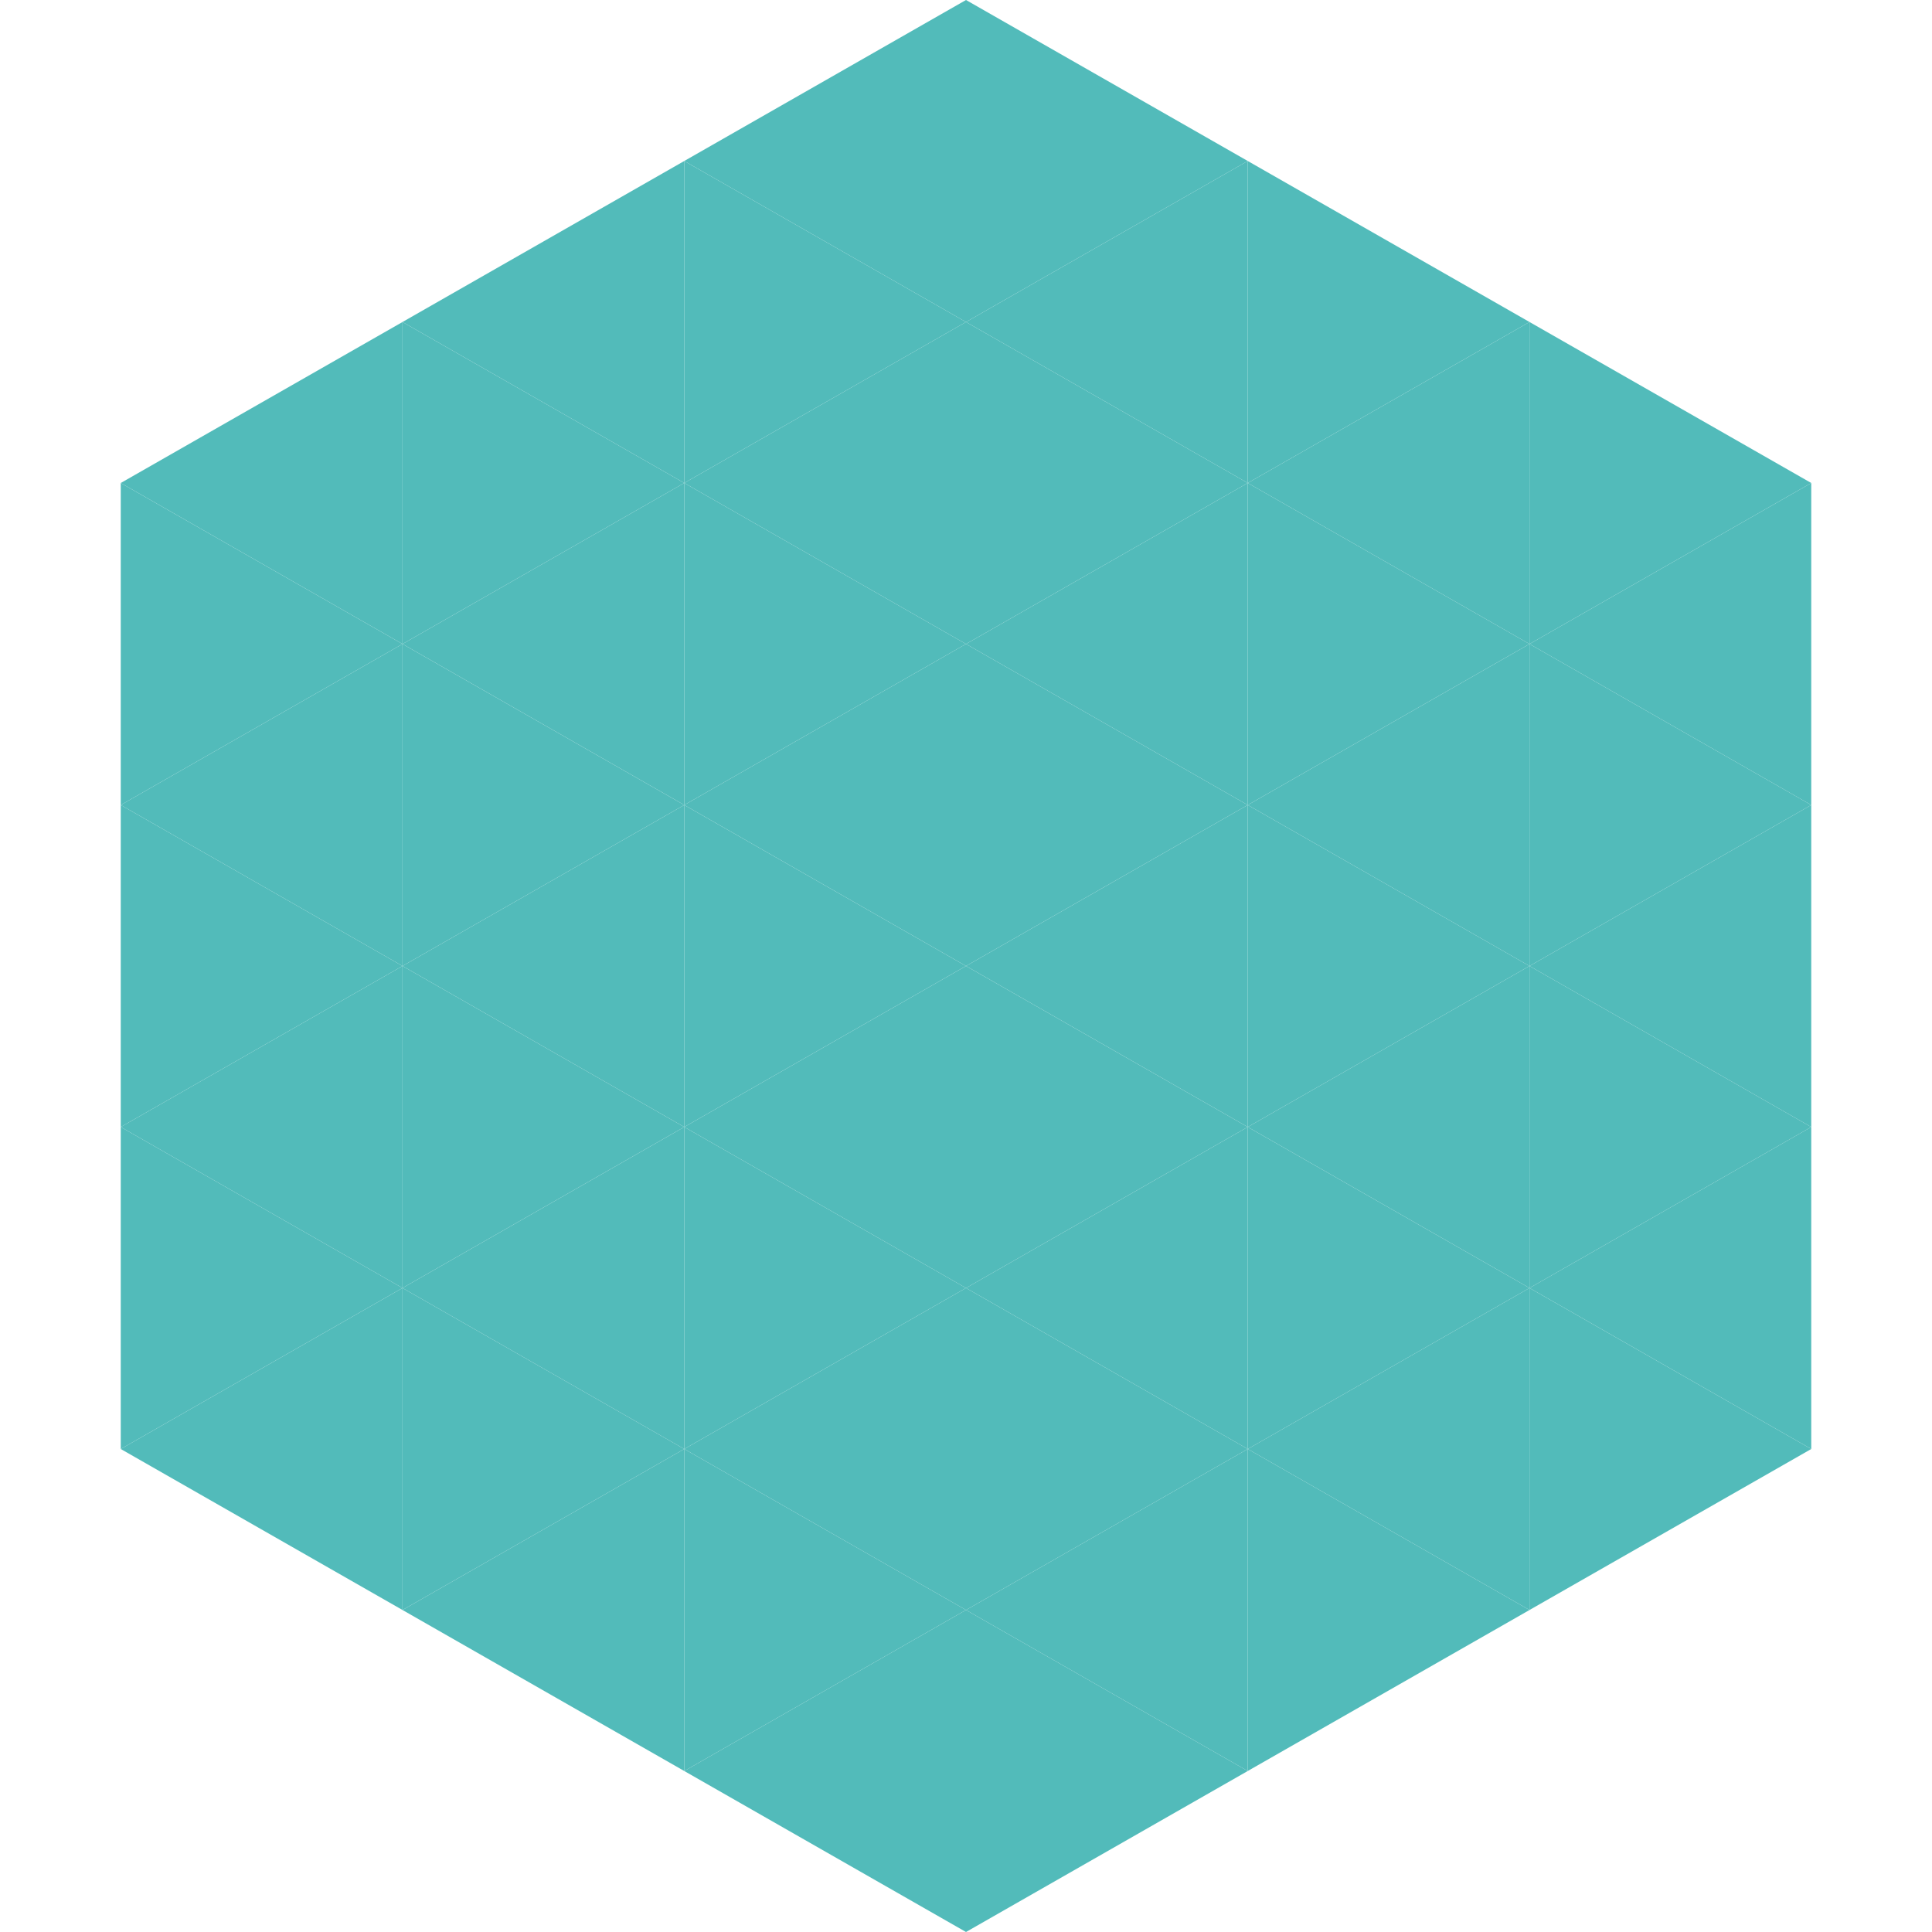
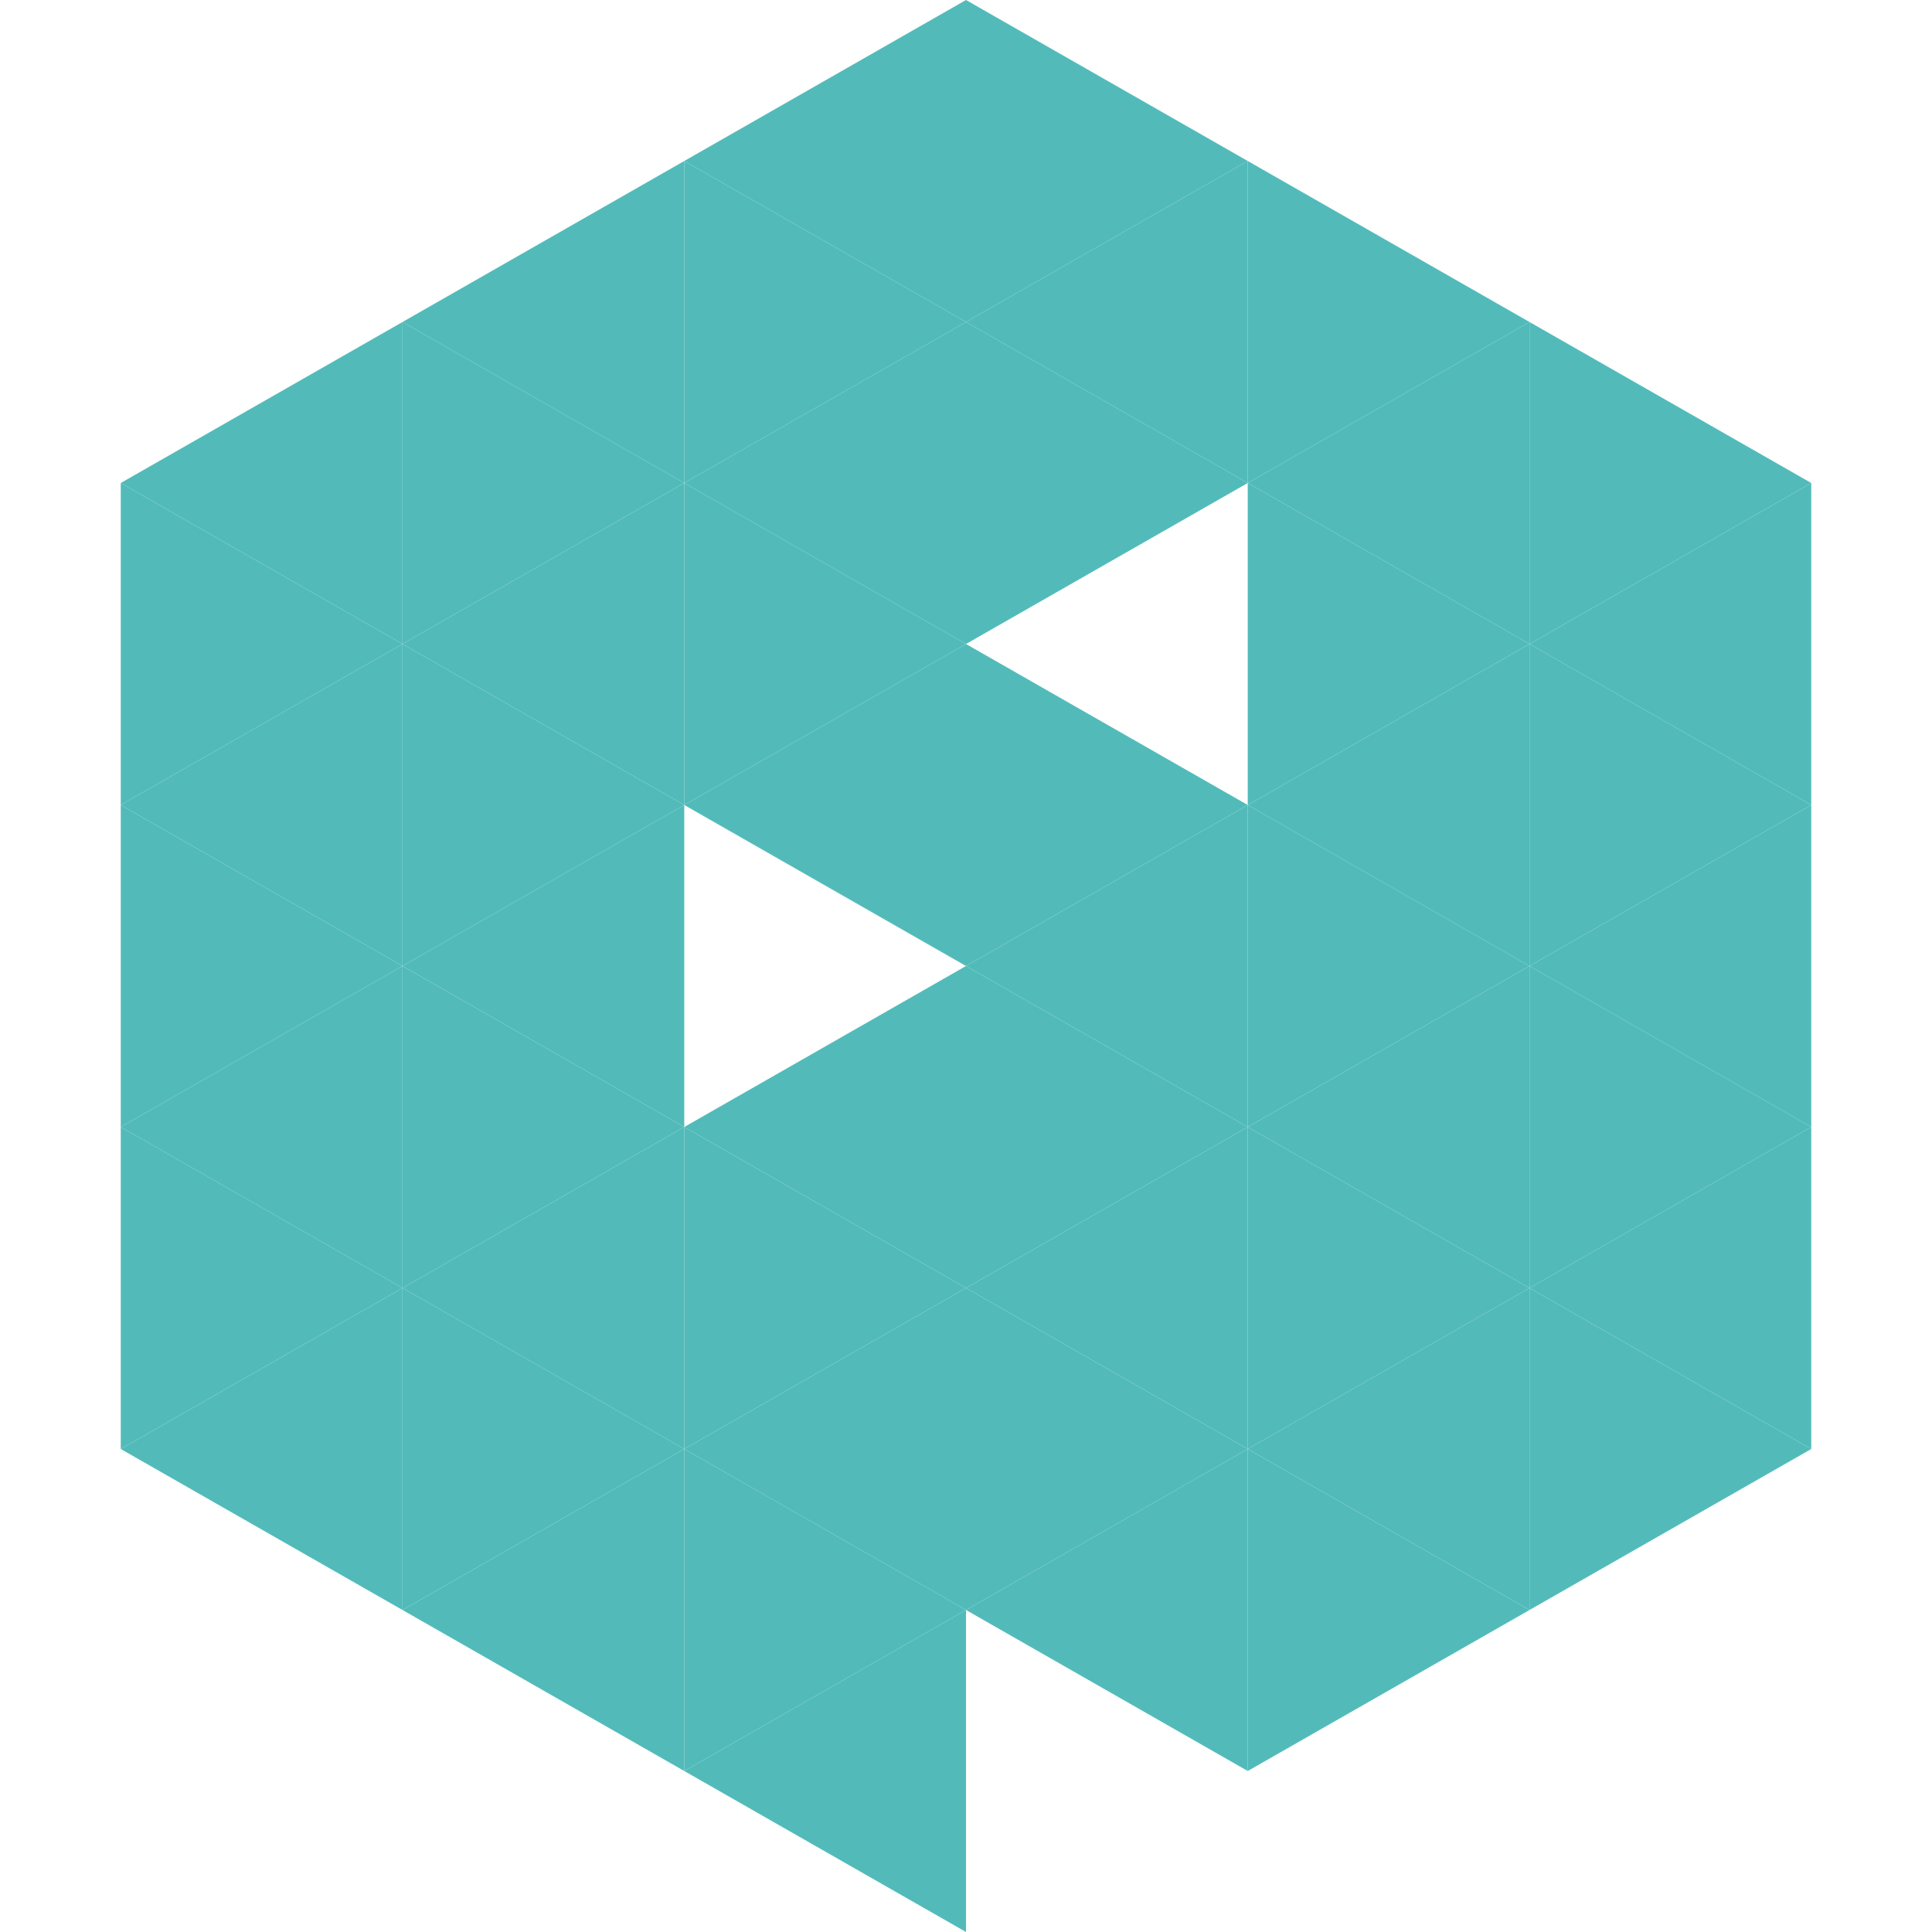
<svg xmlns="http://www.w3.org/2000/svg" width="240" height="240">
  <polygon points="50,40 15,60 50,80" style="fill:rgb(82,187,186)" />
  <polygon points="190,40 225,60 190,80" style="fill:rgb(82,187,186)" />
  <polygon points="15,60 50,80 15,100" style="fill:rgb(82,187,186)" />
  <polygon points="225,60 190,80 225,100" style="fill:rgb(82,187,186)" />
  <polygon points="50,80 15,100 50,120" style="fill:rgb(82,187,186)" />
  <polygon points="190,80 225,100 190,120" style="fill:rgb(82,187,186)" />
  <polygon points="15,100 50,120 15,140" style="fill:rgb(82,187,186)" />
  <polygon points="225,100 190,120 225,140" style="fill:rgb(82,187,186)" />
  <polygon points="50,120 15,140 50,160" style="fill:rgb(82,187,186)" />
  <polygon points="190,120 225,140 190,160" style="fill:rgb(82,187,186)" />
  <polygon points="15,140 50,160 15,180" style="fill:rgb(82,187,186)" />
  <polygon points="225,140 190,160 225,180" style="fill:rgb(82,187,186)" />
  <polygon points="50,160 15,180 50,200" style="fill:rgb(82,187,186)" />
  <polygon points="190,160 225,180 190,200" style="fill:rgb(82,187,186)" />
  <polygon points="15,180 50,200 15,220" style="fill:rgb(255,255,255); fill-opacity:0" />
  <polygon points="225,180 190,200 225,220" style="fill:rgb(255,255,255); fill-opacity:0" />
  <polygon points="50,0 85,20 50,40" style="fill:rgb(255,255,255); fill-opacity:0" />
  <polygon points="190,0 155,20 190,40" style="fill:rgb(255,255,255); fill-opacity:0" />
  <polygon points="85,20 50,40 85,60" style="fill:rgb(82,187,186)" />
  <polygon points="155,20 190,40 155,60" style="fill:rgb(82,187,186)" />
  <polygon points="50,40 85,60 50,80" style="fill:rgb(82,187,186)" />
  <polygon points="190,40 155,60 190,80" style="fill:rgb(82,187,186)" />
  <polygon points="85,60 50,80 85,100" style="fill:rgb(82,187,186)" />
  <polygon points="155,60 190,80 155,100" style="fill:rgb(82,187,186)" />
  <polygon points="50,80 85,100 50,120" style="fill:rgb(82,187,186)" />
  <polygon points="190,80 155,100 190,120" style="fill:rgb(82,187,186)" />
  <polygon points="85,100 50,120 85,140" style="fill:rgb(82,187,186)" />
  <polygon points="155,100 190,120 155,140" style="fill:rgb(82,187,186)" />
  <polygon points="50,120 85,140 50,160" style="fill:rgb(82,187,186)" />
  <polygon points="190,120 155,140 190,160" style="fill:rgb(82,187,186)" />
  <polygon points="85,140 50,160 85,180" style="fill:rgb(82,187,186)" />
  <polygon points="155,140 190,160 155,180" style="fill:rgb(82,187,186)" />
  <polygon points="50,160 85,180 50,200" style="fill:rgb(82,187,186)" />
  <polygon points="190,160 155,180 190,200" style="fill:rgb(82,187,186)" />
  <polygon points="85,180 50,200 85,220" style="fill:rgb(82,187,186)" />
  <polygon points="155,180 190,200 155,220" style="fill:rgb(82,187,186)" />
  <polygon points="120,0 85,20 120,40" style="fill:rgb(82,187,186)" />
  <polygon points="120,0 155,20 120,40" style="fill:rgb(82,187,186)" />
  <polygon points="85,20 120,40 85,60" style="fill:rgb(82,187,186)" />
  <polygon points="155,20 120,40 155,60" style="fill:rgb(82,187,186)" />
  <polygon points="120,40 85,60 120,80" style="fill:rgb(82,187,186)" />
  <polygon points="120,40 155,60 120,80" style="fill:rgb(82,187,186)" />
  <polygon points="85,60 120,80 85,100" style="fill:rgb(82,187,186)" />
-   <polygon points="155,60 120,80 155,100" style="fill:rgb(82,187,186)" />
  <polygon points="120,80 85,100 120,120" style="fill:rgb(82,187,186)" />
  <polygon points="120,80 155,100 120,120" style="fill:rgb(82,187,186)" />
-   <polygon points="85,100 120,120 85,140" style="fill:rgb(82,187,186)" />
  <polygon points="155,100 120,120 155,140" style="fill:rgb(82,187,186)" />
  <polygon points="120,120 85,140 120,160" style="fill:rgb(82,187,186)" />
  <polygon points="120,120 155,140 120,160" style="fill:rgb(82,187,186)" />
  <polygon points="85,140 120,160 85,180" style="fill:rgb(82,187,186)" />
  <polygon points="155,140 120,160 155,180" style="fill:rgb(82,187,186)" />
  <polygon points="120,160 85,180 120,200" style="fill:rgb(82,187,186)" />
  <polygon points="120,160 155,180 120,200" style="fill:rgb(82,187,186)" />
  <polygon points="85,180 120,200 85,220" style="fill:rgb(82,187,186)" />
  <polygon points="155,180 120,200 155,220" style="fill:rgb(82,187,186)" />
  <polygon points="120,200 85,220 120,240" style="fill:rgb(82,187,186)" />
-   <polygon points="120,200 155,220 120,240" style="fill:rgb(82,187,186)" />
  <polygon points="85,220 120,240 85,260" style="fill:rgb(255,255,255); fill-opacity:0" />
  <polygon points="155,220 120,240 155,260" style="fill:rgb(255,255,255); fill-opacity:0" />
</svg>